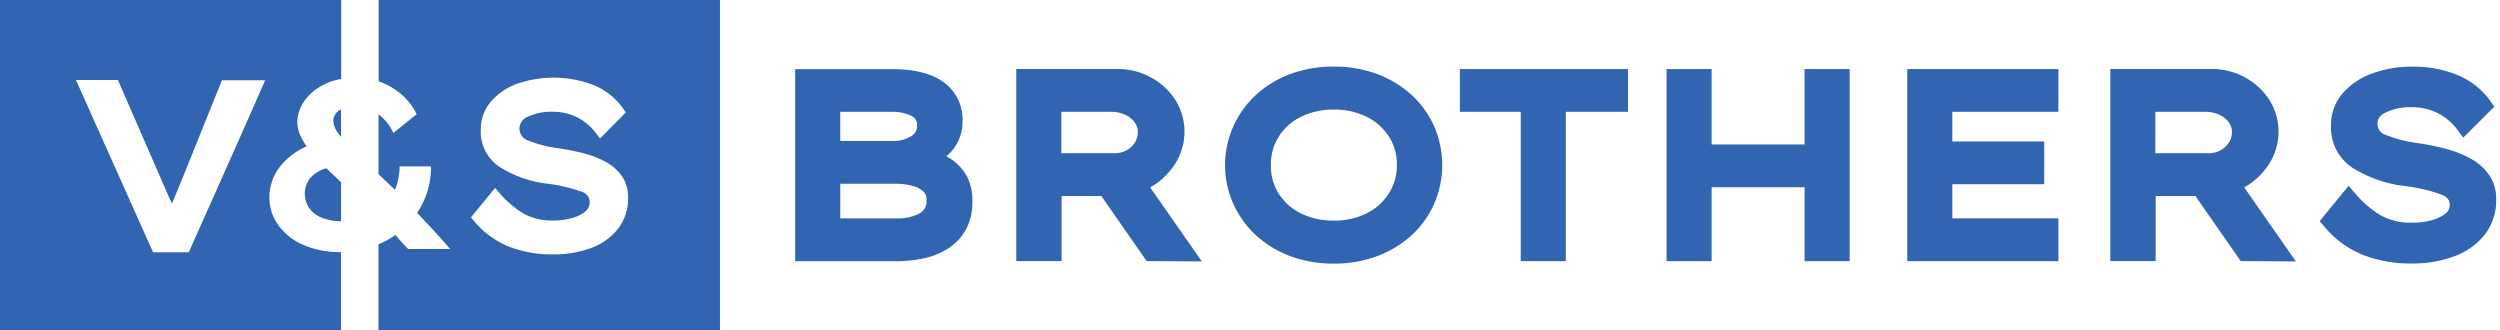
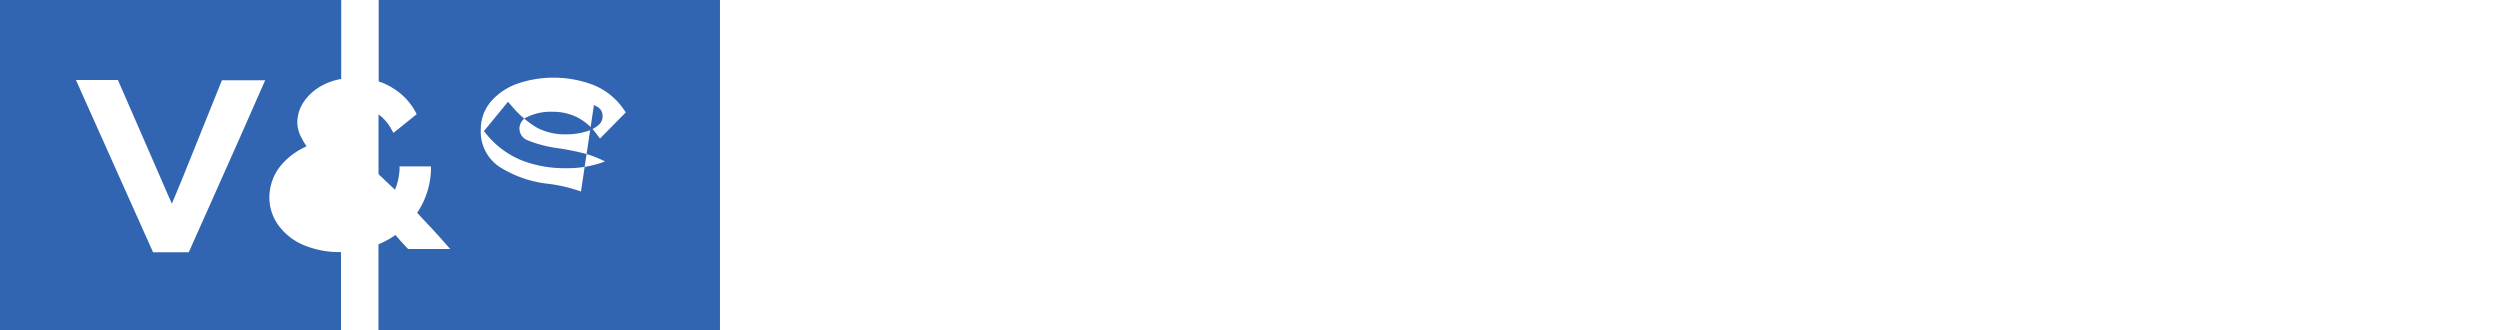
<svg xmlns="http://www.w3.org/2000/svg" width="159" height="21" viewBox="0 0 159 21" fill="none">
-   <path d="M60.452 10.098a4.458 4.458 0 0 0-.263-.165 2.81 2.81 0 0 0 1.028-2.201 2.922 2.922 0 0 0-1.215-2.513c-.758-.546-1.857-.823-3.274-.823h-6.155v12.215h6.472c.541 0 1.081-.054 1.612-.16a4.894 4.894 0 0 0 1.554-.592 3.36 3.36 0 0 0 1.182-1.19c.317-.575.472-1.22.45-1.873a3.257 3.257 0 0 0-.36-1.606 3.187 3.187 0 0 0-1.03-1.092zM53.44 7.112h3.245c.447-.016.89.074 1.294.263.241.12.379.376.342.637a.695.695 0 0 1-.36.64c-.323.203-.698.31-1.082.312h-3.44V7.112zm5.065 6.447a2.848 2.848 0 0 1-1.46.33H53.44v-2.205h3.526c.345 0 .689.043 1.024.126.267.055.515.175.72.35a.712.712 0 0 1 .213.584.833.833 0 0 1-.418.816zm16.009-2.825a3.803 3.803 0 0 0 .202-4.434 4.28 4.28 0 0 0-1.558-1.4 4.352 4.352 0 0 0-2.07-.511h-6.453v12.215h2.884v-4.14h2.524l2.884 4.14 3.512.024-3.288-4.71a4.396 4.396 0 0 0 1.363-1.184zm-2.322-1.69a1.502 1.502 0 0 1-1.298.7H67.5V7.112h3.166c.304-.004.606.058.883.182.242.105.452.269.61.476.137.181.209.401.205.626a1.18 1.18 0 0 1-.173.648zm17.583-3.01a6.764 6.764 0 0 0-2.195-1.327 7.776 7.776 0 0 0-2.74-.472 7.865 7.865 0 0 0-2.773.472c-.812.3-1.556.752-2.188 1.33a6.085 6.085 0 0 0-1.967 4.463c0 1.686.71 3.298 1.966 4.462a6.653 6.653 0 0 0 2.189 1.33 7.863 7.863 0 0 0 2.773.473 7.776 7.776 0 0 0 2.74-.473 6.75 6.75 0 0 0 2.195-1.326 6.047 6.047 0 0 0 1.443-2.016 6.18 6.18 0 0 0 0-4.9 6.052 6.052 0 0 0-1.443-2.016zm-1.442 6.258a3.525 3.525 0 0 1-1.399 1.267 4.496 4.496 0 0 1-2.094.469 4.57 4.57 0 0 1-2.131-.47 3.483 3.483 0 0 1-1.392-1.256 3.29 3.29 0 0 1-.487-1.802 3.292 3.292 0 0 1 .494-1.803 3.489 3.489 0 0 1 1.392-1.256 4.575 4.575 0 0 1 2.13-.47 4.5 4.5 0 0 1 2.096.47c.575.29 1.06.725 1.402 1.26a3.25 3.25 0 0 1 .498 1.799 3.266 3.266 0 0 1-.509 1.792zm4.515-5.18h3.872v9.496h2.866V7.112h3.955v-2.72H92.848v2.72zm21.924 2.076h-5.913V4.393h-2.866v12.215h2.866v-4.7h5.913v4.7h2.867V4.393h-2.867v4.795zm6.53 7.42h9.612v-2.72h-6.746v-2.173h5.845V8.999h-5.845V7.112h6.746v-2.72h-9.612v12.216zm22.793-5.874a3.804 3.804 0 0 0 .202-4.434 4.285 4.285 0 0 0-1.558-1.4 4.352 4.352 0 0 0-2.069-.511h-6.454v12.215h2.884v-4.14h2.524l2.884 4.14 3.512.024-3.288-4.71a4.398 4.398 0 0 0 1.363-1.184zm-2.322-1.69a1.498 1.498 0 0 1-1.298.7h-3.393V7.112h3.169a2.1 2.1 0 0 1 .884.182c.242.105.451.269.609.476a1 1 0 0 1 .205.626 1.18 1.18 0 0 1-.176.648zm16.506 2.044a3.476 3.476 0 0 0-1.201-1.03 7.028 7.028 0 0 0-1.572-.608 16.94 16.94 0 0 0-1.752-.35 8.555 8.555 0 0 1-2.037-.525.722.722 0 0 1-.505-.735c0-.193.054-.445.487-.672a3.567 3.567 0 0 1 1.659-.35 3.598 3.598 0 0 1 1.705.388c.48.251.896.604 1.215 1.033l.382.518 1.98-1.974-.249-.35a4.803 4.803 0 0 0-2.03-1.635 7.268 7.268 0 0 0-2.953-.556 7.185 7.185 0 0 0-2.524.427 4.517 4.517 0 0 0-1.889 1.263 3.073 3.073 0 0 0-.743 2.062 3.055 3.055 0 0 0 1.385 2.691 8.04 8.04 0 0 0 3.317 1.148 10.5 10.5 0 0 1 2.315.54c.468.188.533.437.533.657a.659.659 0 0 1-.252.536 2.271 2.271 0 0 1-.876.434c-.403.11-.819.165-1.237.164a4.015 4.015 0 0 1-1.997-.455 6.476 6.476 0 0 1-1.641-1.4l-.429-.49-1.839 2.244.281.332a6.24 6.24 0 0 0 2.463 1.813c.98.377 2.026.563 3.079.55a7.503 7.503 0 0 0 2.794-.48 4.335 4.335 0 0 0 1.918-1.4 3.57 3.57 0 0 0 .693-2.173 2.7 2.7 0 0 0-.48-1.617zm-137.23-.108a10.732 10.732 0 0 1-.288-.28c-.415.11-.785.34-1.06.66a1.625 1.625 0 0 0-.073 1.814c.186.287.458.513.78.647a3.39 3.39 0 0 0 1.283.252v-2.481l-.281-.27-.361-.343zm.151-3.304c.01.243.09.479.23.68.08.12.167.237.26.35v-1.75a.772.772 0 0 0-.19.122.769.769 0 0 0-.3.598z" fill="#3265B1" />
-   <path d="M0 21h21.687v-4.97a5.808 5.808 0 0 1-2.466-.483 3.784 3.784 0 0 1-1.554-1.277 2.995 2.995 0 0 1-.534-1.694 3.219 3.219 0 0 1 .645-1.943 4.467 4.467 0 0 1 1.72-1.326 4.967 4.967 0 0 1-.36-.617 2.052 2.052 0 0 1-.228-.923 2.37 2.37 0 0 1 .448-1.345 3.26 3.26 0 0 1 1.261-1.05 3.83 3.83 0 0 1 1.082-.35V0H0v21zM7.5 5.089l2.775 6.367c.152.35.318.745.502 1.148.054.112.1.224.155.35.043-.109.461-1.103.609-1.463l2.574-6.388h2.751l-1.803 4.085-3.057 6.856H9.735L4.83 5.089H7.5zm16.585.091c.315.102.616.243.894.42.61.37 1.107.89 1.442 1.509l.08.154-1.479 1.19-.13-.231a2.763 2.763 0 0 0-.818-.945v3.8l1.042.988a2.97 2.97 0 0 0 .159-.441 4.2 4.2 0 0 0 .137-.837v-.203h1.997v.224a5.193 5.193 0 0 1-.876 2.726c.313.35.627.669.94 1.008.315.34.639.7.852.946l.31.35H25.96l-.069-.07a18.405 18.405 0 0 1-.436-.473c-.105-.119-.206-.231-.303-.35a5.499 5.499 0 0 1-1.082.591V21h21.72V0H24.084v5.18zm12.864 7a9.79 9.79 0 0 0-2.163-.5 7.25 7.25 0 0 1-2.99-1.05 2.684 2.684 0 0 1-1.218-2.37 2.712 2.712 0 0 1 .653-1.813 4.015 4.015 0 0 1 1.68-1.127 7.102 7.102 0 0 1 4.914.119 4.299 4.299 0 0 1 1.803 1.46l.173.248-1.64 1.662-.267-.35a3.445 3.445 0 0 0-1.15-.98 3.435 3.435 0 0 0-1.623-.37 3.383 3.383 0 0 0-1.576.325.805.805 0 0 0-.508.756.808.808 0 0 0 .534.739 7.91 7.91 0 0 0 1.896.493c.537.077 1.068.181 1.594.311a6.5 6.5 0 0 1 1.417.536c.42.22.783.532 1.06.91.281.415.425.903.41 1.4.014.688-.2 1.363-.609 1.925-.43.56-1.014.99-1.683 1.246a6.735 6.735 0 0 1-2.524.427 7.451 7.451 0 0 1-2.773-.497 5.585 5.585 0 0 1-2.21-1.624l-.195-.234 1.533-1.87.303.35c.434.51.952.948 1.532 1.296.58.302 1.234.45 1.893.426.394.002.786-.051 1.164-.157a2.1 2.1 0 0 0 .858-.427.719.719 0 0 0 .267-.577c-.007-.214-.054-.497-.551-.697l-.004.014z" fill="#3265B1" />
+   <path d="M0 21h21.687v-4.97a5.808 5.808 0 0 1-2.466-.483 3.784 3.784 0 0 1-1.554-1.277 2.995 2.995 0 0 1-.534-1.694 3.219 3.219 0 0 1 .645-1.943 4.467 4.467 0 0 1 1.72-1.326 4.967 4.967 0 0 1-.36-.617 2.052 2.052 0 0 1-.228-.923 2.37 2.37 0 0 1 .448-1.345 3.26 3.26 0 0 1 1.261-1.05 3.83 3.83 0 0 1 1.082-.35V0H0v21zM7.5 5.089l2.775 6.367c.152.35.318.745.502 1.148.054.112.1.224.155.35.043-.109.461-1.103.609-1.463l2.574-6.388h2.751l-1.803 4.085-3.057 6.856H9.735L4.83 5.089H7.5zm16.585.091c.315.102.616.243.894.42.61.37 1.107.89 1.442 1.509l.08.154-1.479 1.19-.13-.231a2.763 2.763 0 0 0-.818-.945v3.8l1.042.988a2.97 2.97 0 0 0 .159-.441 4.2 4.2 0 0 0 .137-.837v-.203h1.997v.224a5.193 5.193 0 0 1-.876 2.726c.313.35.627.669.94 1.008.315.34.639.7.852.946l.31.35H25.96l-.069-.07a18.405 18.405 0 0 1-.436-.473c-.105-.119-.206-.231-.303-.35a5.499 5.499 0 0 1-1.082.591V21h21.72V0H24.084v5.18zm12.864 7a9.79 9.79 0 0 0-2.163-.5 7.25 7.25 0 0 1-2.99-1.05 2.684 2.684 0 0 1-1.218-2.37 2.712 2.712 0 0 1 .653-1.813 4.015 4.015 0 0 1 1.68-1.127 7.102 7.102 0 0 1 4.914.119 4.299 4.299 0 0 1 1.803 1.46l.173.248-1.64 1.662-.267-.35a3.445 3.445 0 0 0-1.15-.98 3.435 3.435 0 0 0-1.623-.37 3.383 3.383 0 0 0-1.576.325.805.805 0 0 0-.508.756.808.808 0 0 0 .534.739 7.91 7.91 0 0 0 1.896.493c.537.077 1.068.181 1.594.311a6.5 6.5 0 0 1 1.417.536a6.735 6.735 0 0 1-2.524.427 7.451 7.451 0 0 1-2.773-.497 5.585 5.585 0 0 1-2.21-1.624l-.195-.234 1.533-1.87.303.35c.434.51.952.948 1.532 1.296.58.302 1.234.45 1.893.426.394.002.786-.051 1.164-.157a2.1 2.1 0 0 0 .858-.427.719.719 0 0 0 .267-.577c-.007-.214-.054-.497-.551-.697l-.004.014z" fill="#3265B1" />
</svg>